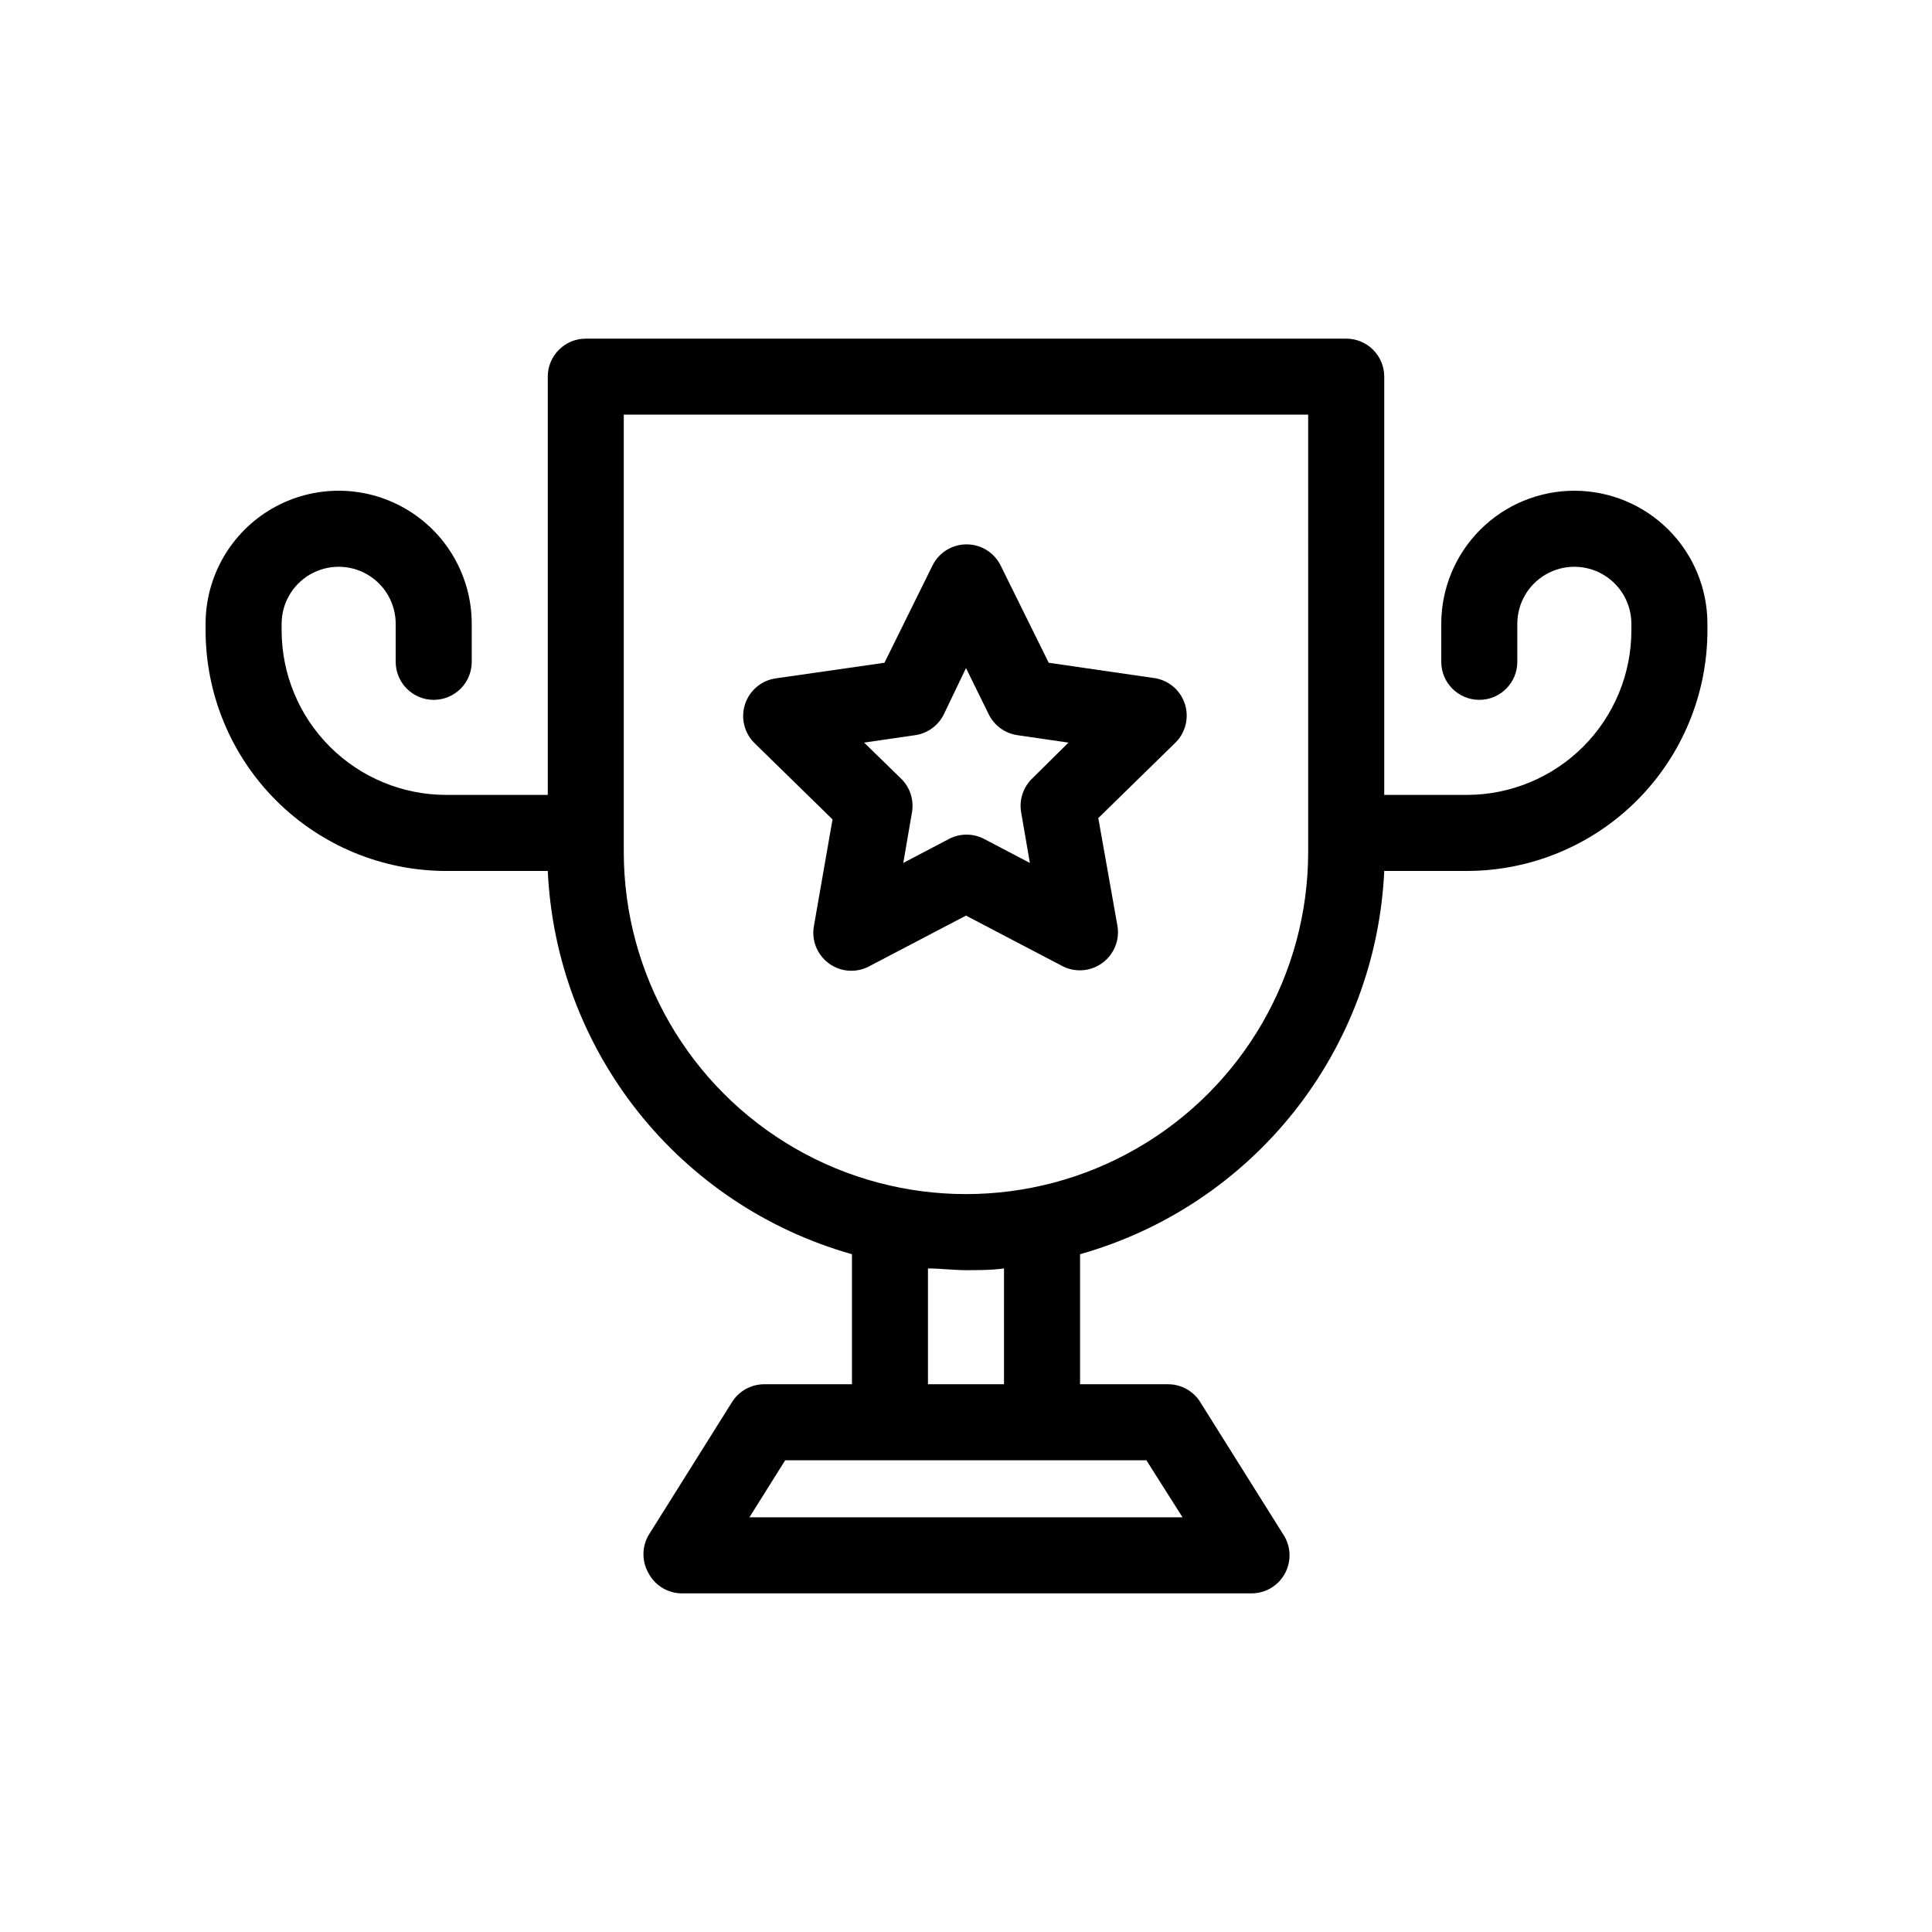
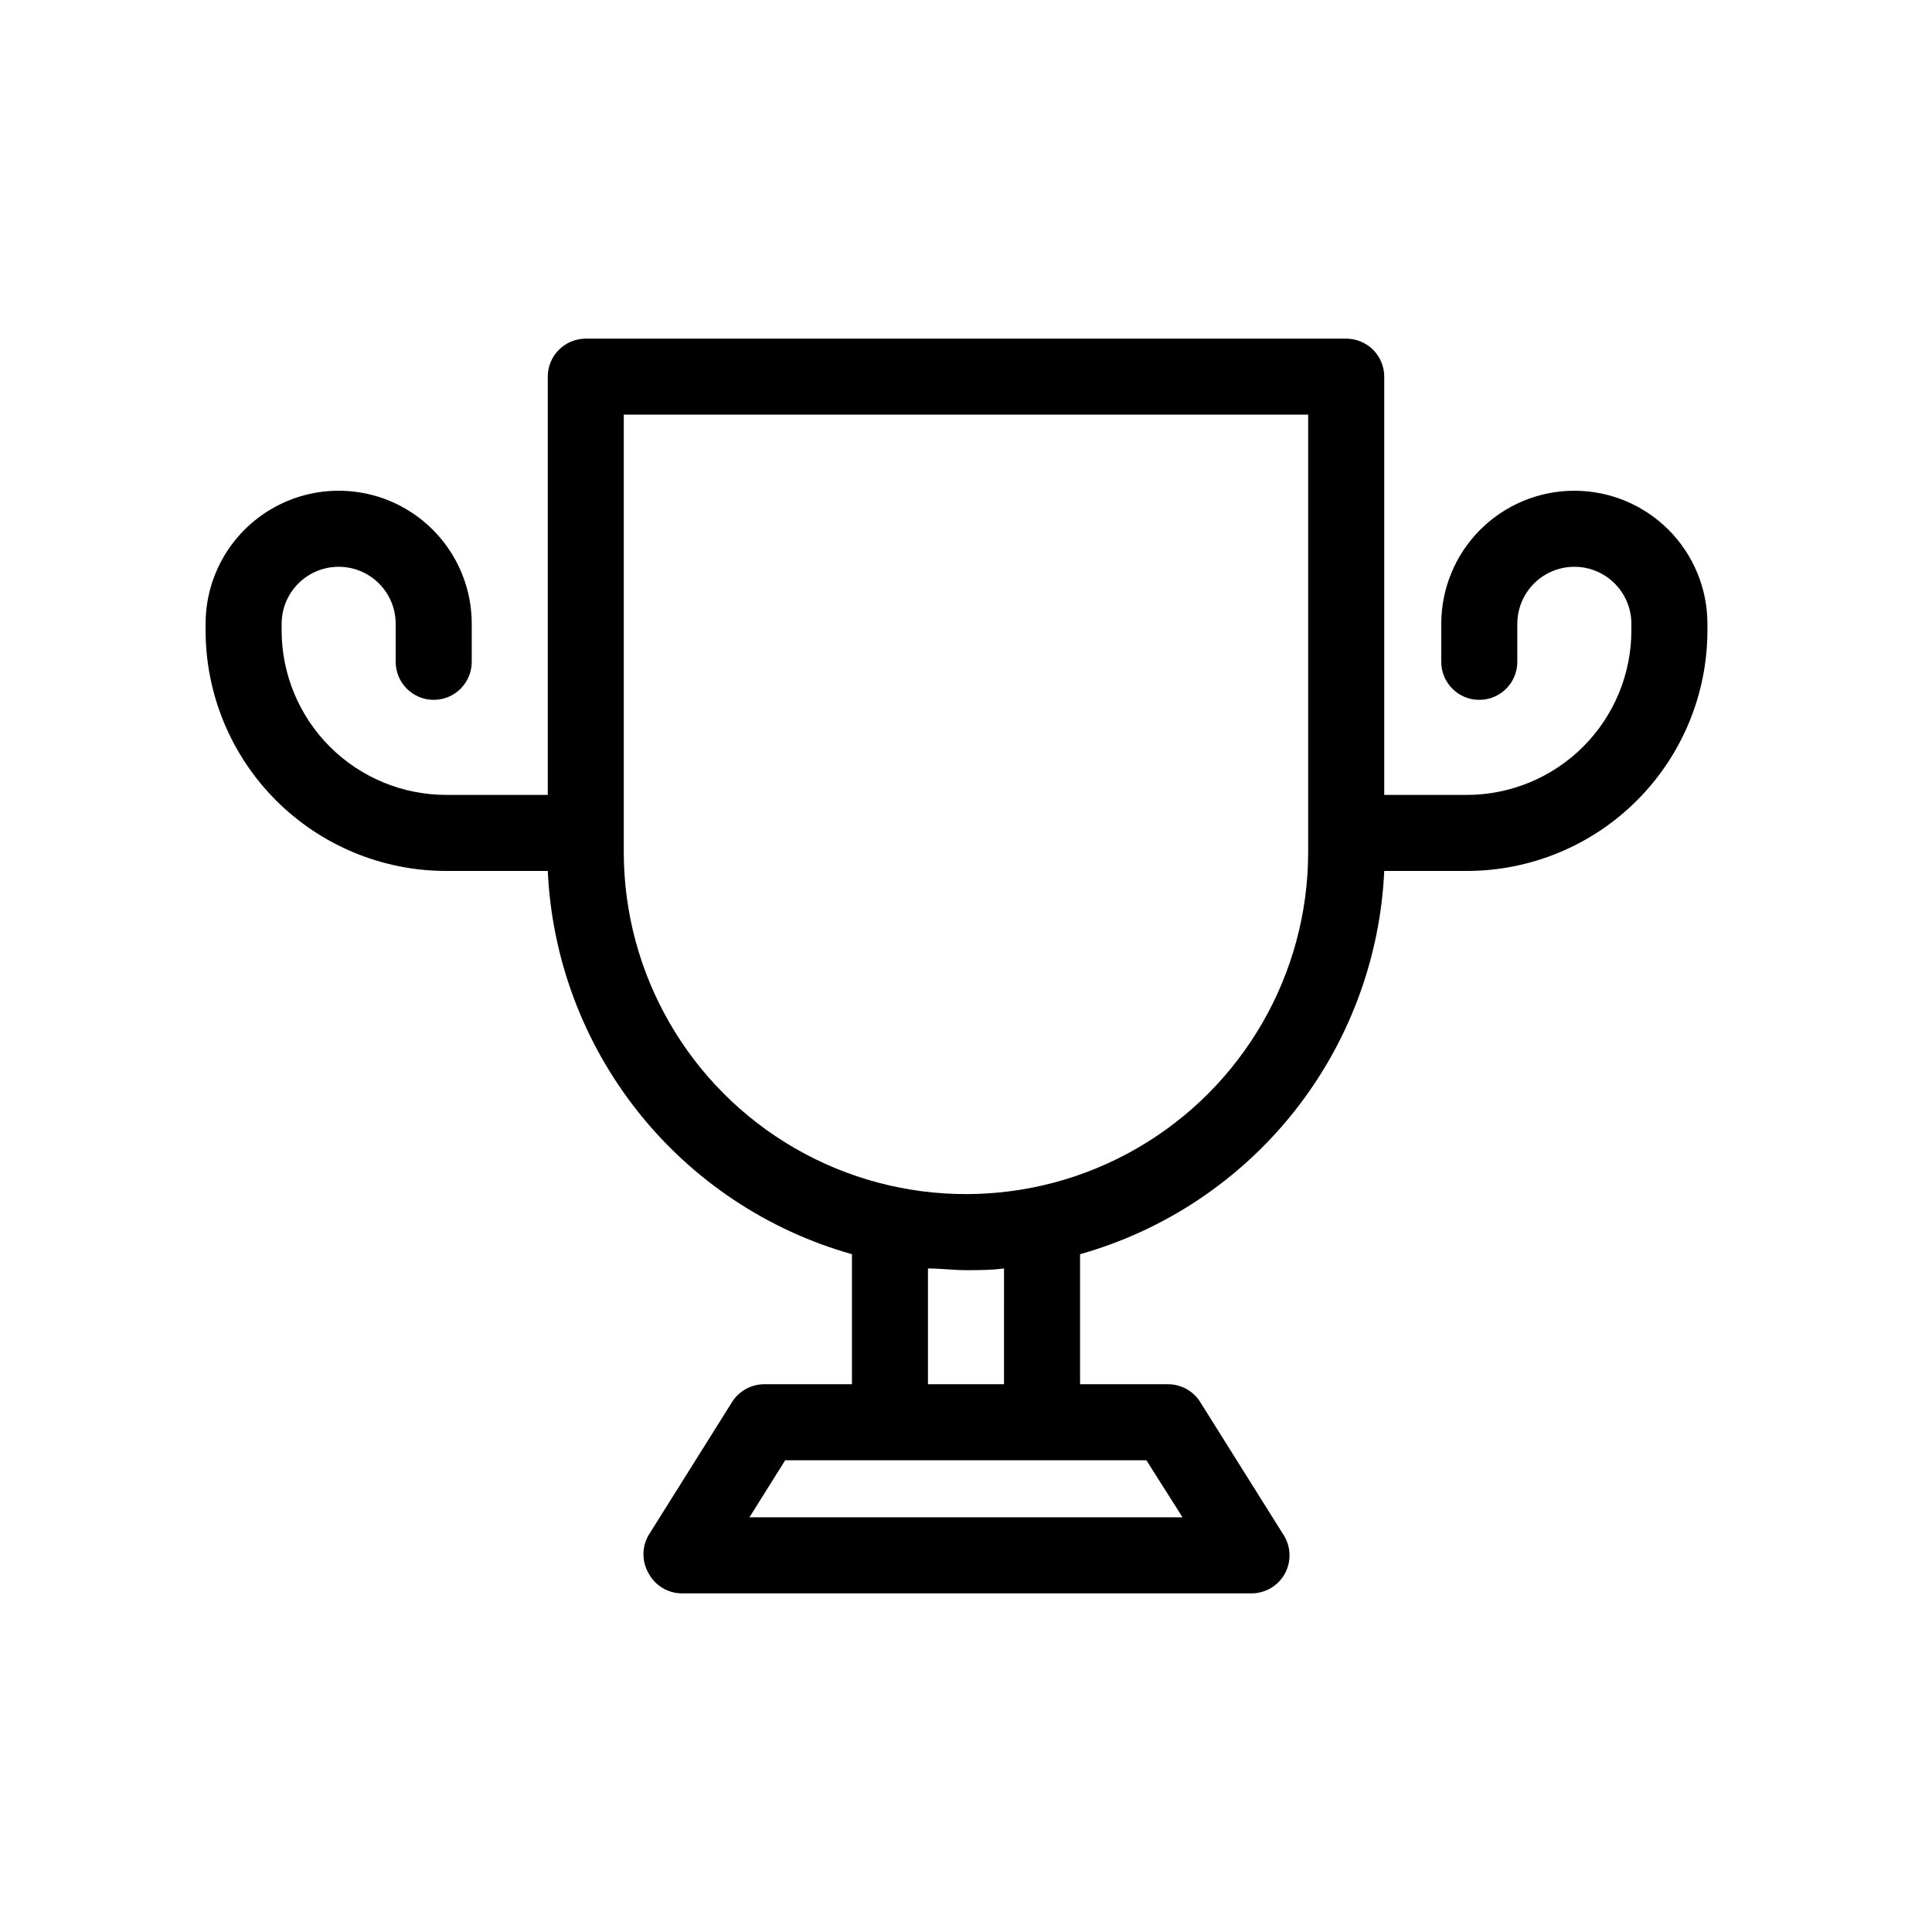
<svg xmlns="http://www.w3.org/2000/svg" fill="#000000" width="800px" height="800px" version="1.1" viewBox="144 144 512 512">
  <g>
    <path d="m561.22 274.05c-9.355 0-18.324 3.715-24.938 10.328s-10.332 15.586-10.332 24.938v10.078c0 5.562 4.512 10.074 10.078 10.074s10.074-4.512 10.074-10.074v-10.078c0-5.398 2.883-10.391 7.559-13.09 4.676-2.699 10.438-2.699 15.113 0 4.676 2.699 7.559 7.691 7.559 13.09v1.762c-0.012 11.555-4.609 22.633-12.777 30.801-8.172 8.172-19.25 12.766-30.801 12.781h-21.918v-110.84c0-2.672-1.062-5.234-2.949-7.125-1.891-1.887-4.453-2.949-7.125-2.949h-201.52c-5.566 0-10.078 4.512-10.078 10.074v110.84h-26.953c-11.555-0.016-22.633-4.609-30.801-12.781-8.172-8.168-12.766-19.246-12.777-30.801v-1.762c0-5.398 2.879-10.391 7.555-13.09 4.676-2.699 10.438-2.699 15.113 0 4.68 2.699 7.559 7.691 7.559 13.09v10.078c0 5.562 4.512 10.074 10.078 10.074 5.562 0 10.074-4.512 10.074-10.074v-10.078c0-12.598-6.723-24.242-17.633-30.543-10.91-6.297-24.355-6.297-35.266 0-10.914 6.301-17.633 17.945-17.633 30.543v1.762c0.012 16.902 6.731 33.102 18.68 45.051s28.152 18.668 45.051 18.684h26.953c1.07 23.25 9.434 45.57 23.902 63.801s34.309 31.445 56.707 37.766v34.461h-23.277c-3.461 0.012-6.676 1.801-8.512 4.738l-22.117 35.266c-1.801 3.117-1.801 6.957 0 10.074 1.691 3.188 4.957 5.223 8.562 5.34h151.14c3.633 0.035 7-1.891 8.816-5.035 1.801-3.117 1.801-6.961 0-10.078l-22.117-35.266c-1.809-3.129-5.152-5.055-8.766-5.039h-23.277v-34.461c22.398-6.32 42.238-19.535 56.707-37.766s22.832-40.551 23.902-63.801h22.066c16.875-0.055 33.039-6.789 44.953-18.734 11.918-11.945 18.617-28.125 18.629-45v-1.762c0-9.352-3.715-18.324-10.328-24.938s-15.586-10.328-24.938-10.328zm-103.84 272.05h-114.77l9.473-15.113h95.723zm-47.309-35.266h-20.152v-30.68c3.324 0 6.699 0.453 10.078 0.453 3.375 0 6.75 0 10.078-0.453zm80.609-141.07c0 32.398-17.285 62.336-45.344 78.535-28.059 16.199-62.625 16.199-90.684 0-28.059-16.199-45.344-46.137-45.344-78.535v-115.88h181.37z" />
-     <path d="m450.38 323.77-28.465-4.133-12.746-25.797v0.004c-1.703-3.422-5.195-5.582-9.02-5.582-3.82 0-7.312 2.16-9.016 5.582l-12.746 25.797-28.77 4.129c-3.816 0.535-6.992 3.199-8.18 6.867-1.191 3.664-0.188 7.688 2.586 10.363l20.605 20.152-4.934 28.262c-0.684 3.828 0.895 7.711 4.062 9.973 3.164 2.258 7.348 2.496 10.746 0.609l25.496-13.352 25.492 13.352c3.383 1.773 7.481 1.48 10.578-0.758 3.191-2.285 4.766-6.219 4.031-10.074l-5.039-28.363 20.605-20.152v-0.004c2.559-2.652 3.465-6.488 2.363-10.008-1.102-3.516-4.035-6.152-7.652-6.867zm-32.848 26.551c-2.383 2.309-3.477 5.644-2.922 8.918l2.316 13.453-12.09-6.348v-0.004c-2.934-1.539-6.438-1.539-9.371 0l-12.09 6.348 2.316-13.453v0.004c0.555-3.273-0.539-6.609-2.922-8.918l-9.773-9.523 13.504-1.965h-0.004c3.285-0.465 6.133-2.519 7.609-5.492l5.894-12.293 6.047 12.293h-0.004c1.477 2.973 4.324 5.027 7.609 5.492l13.504 1.965z" />
  </g>
</svg>